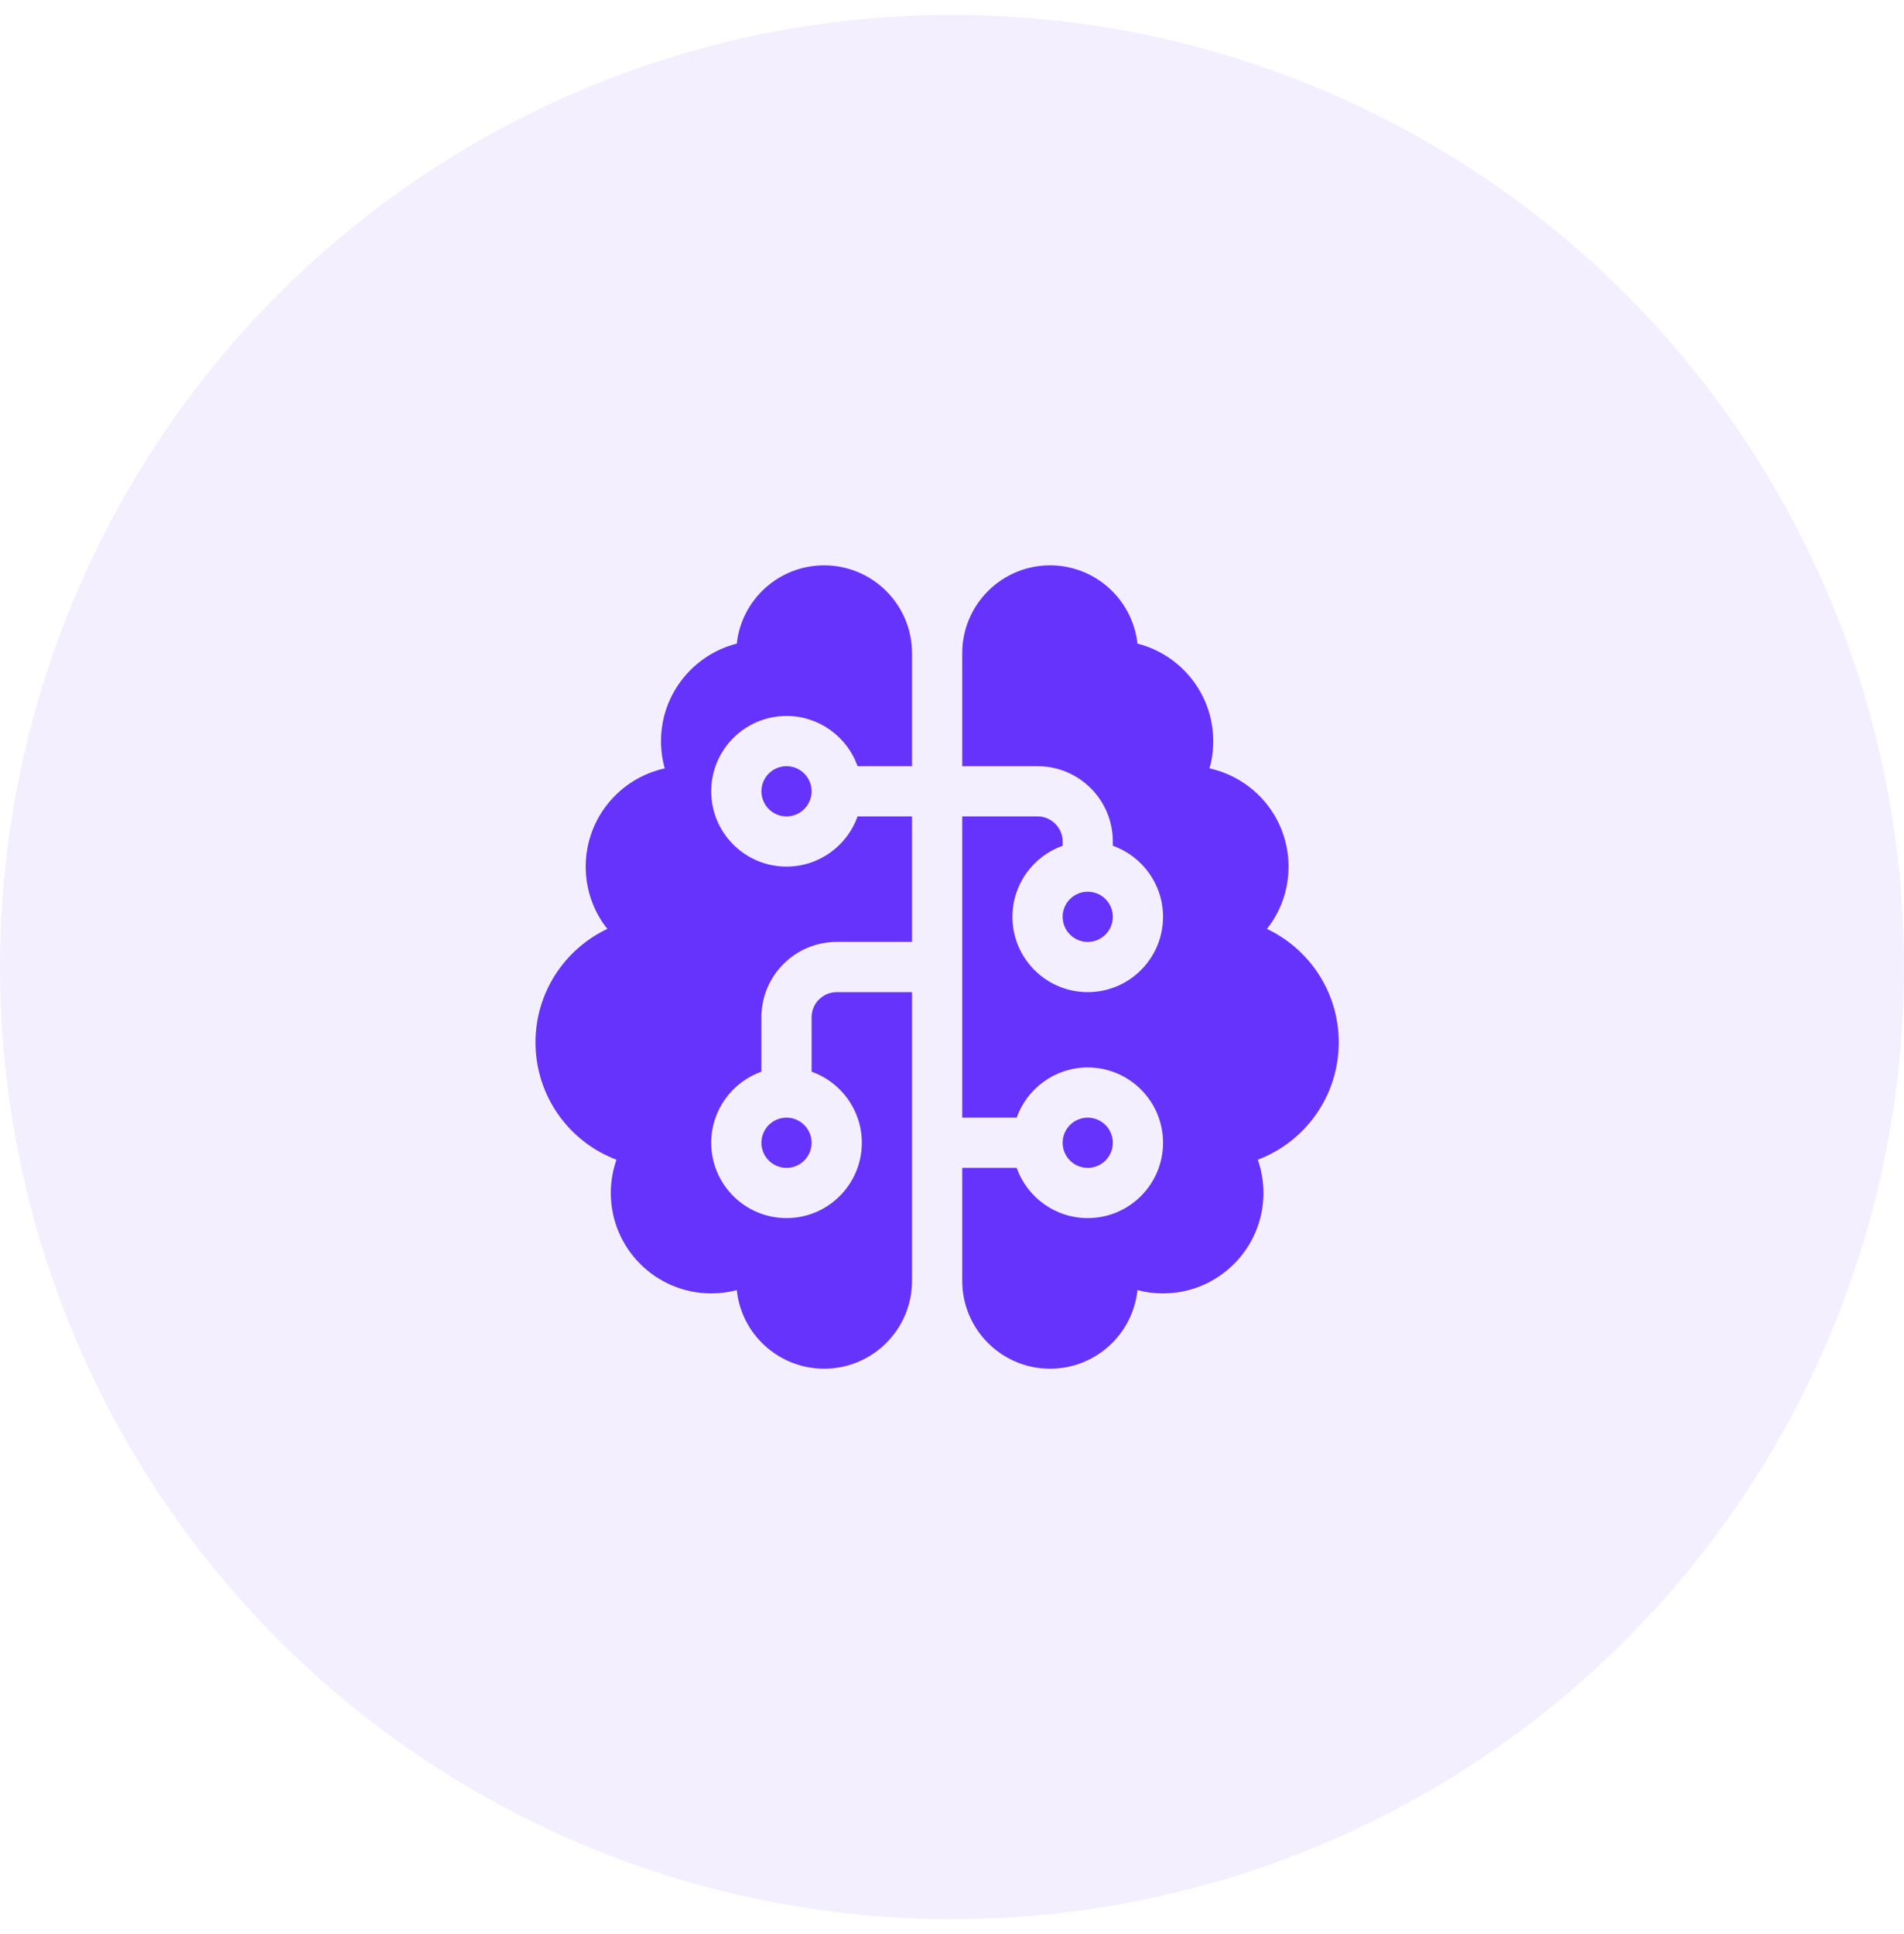
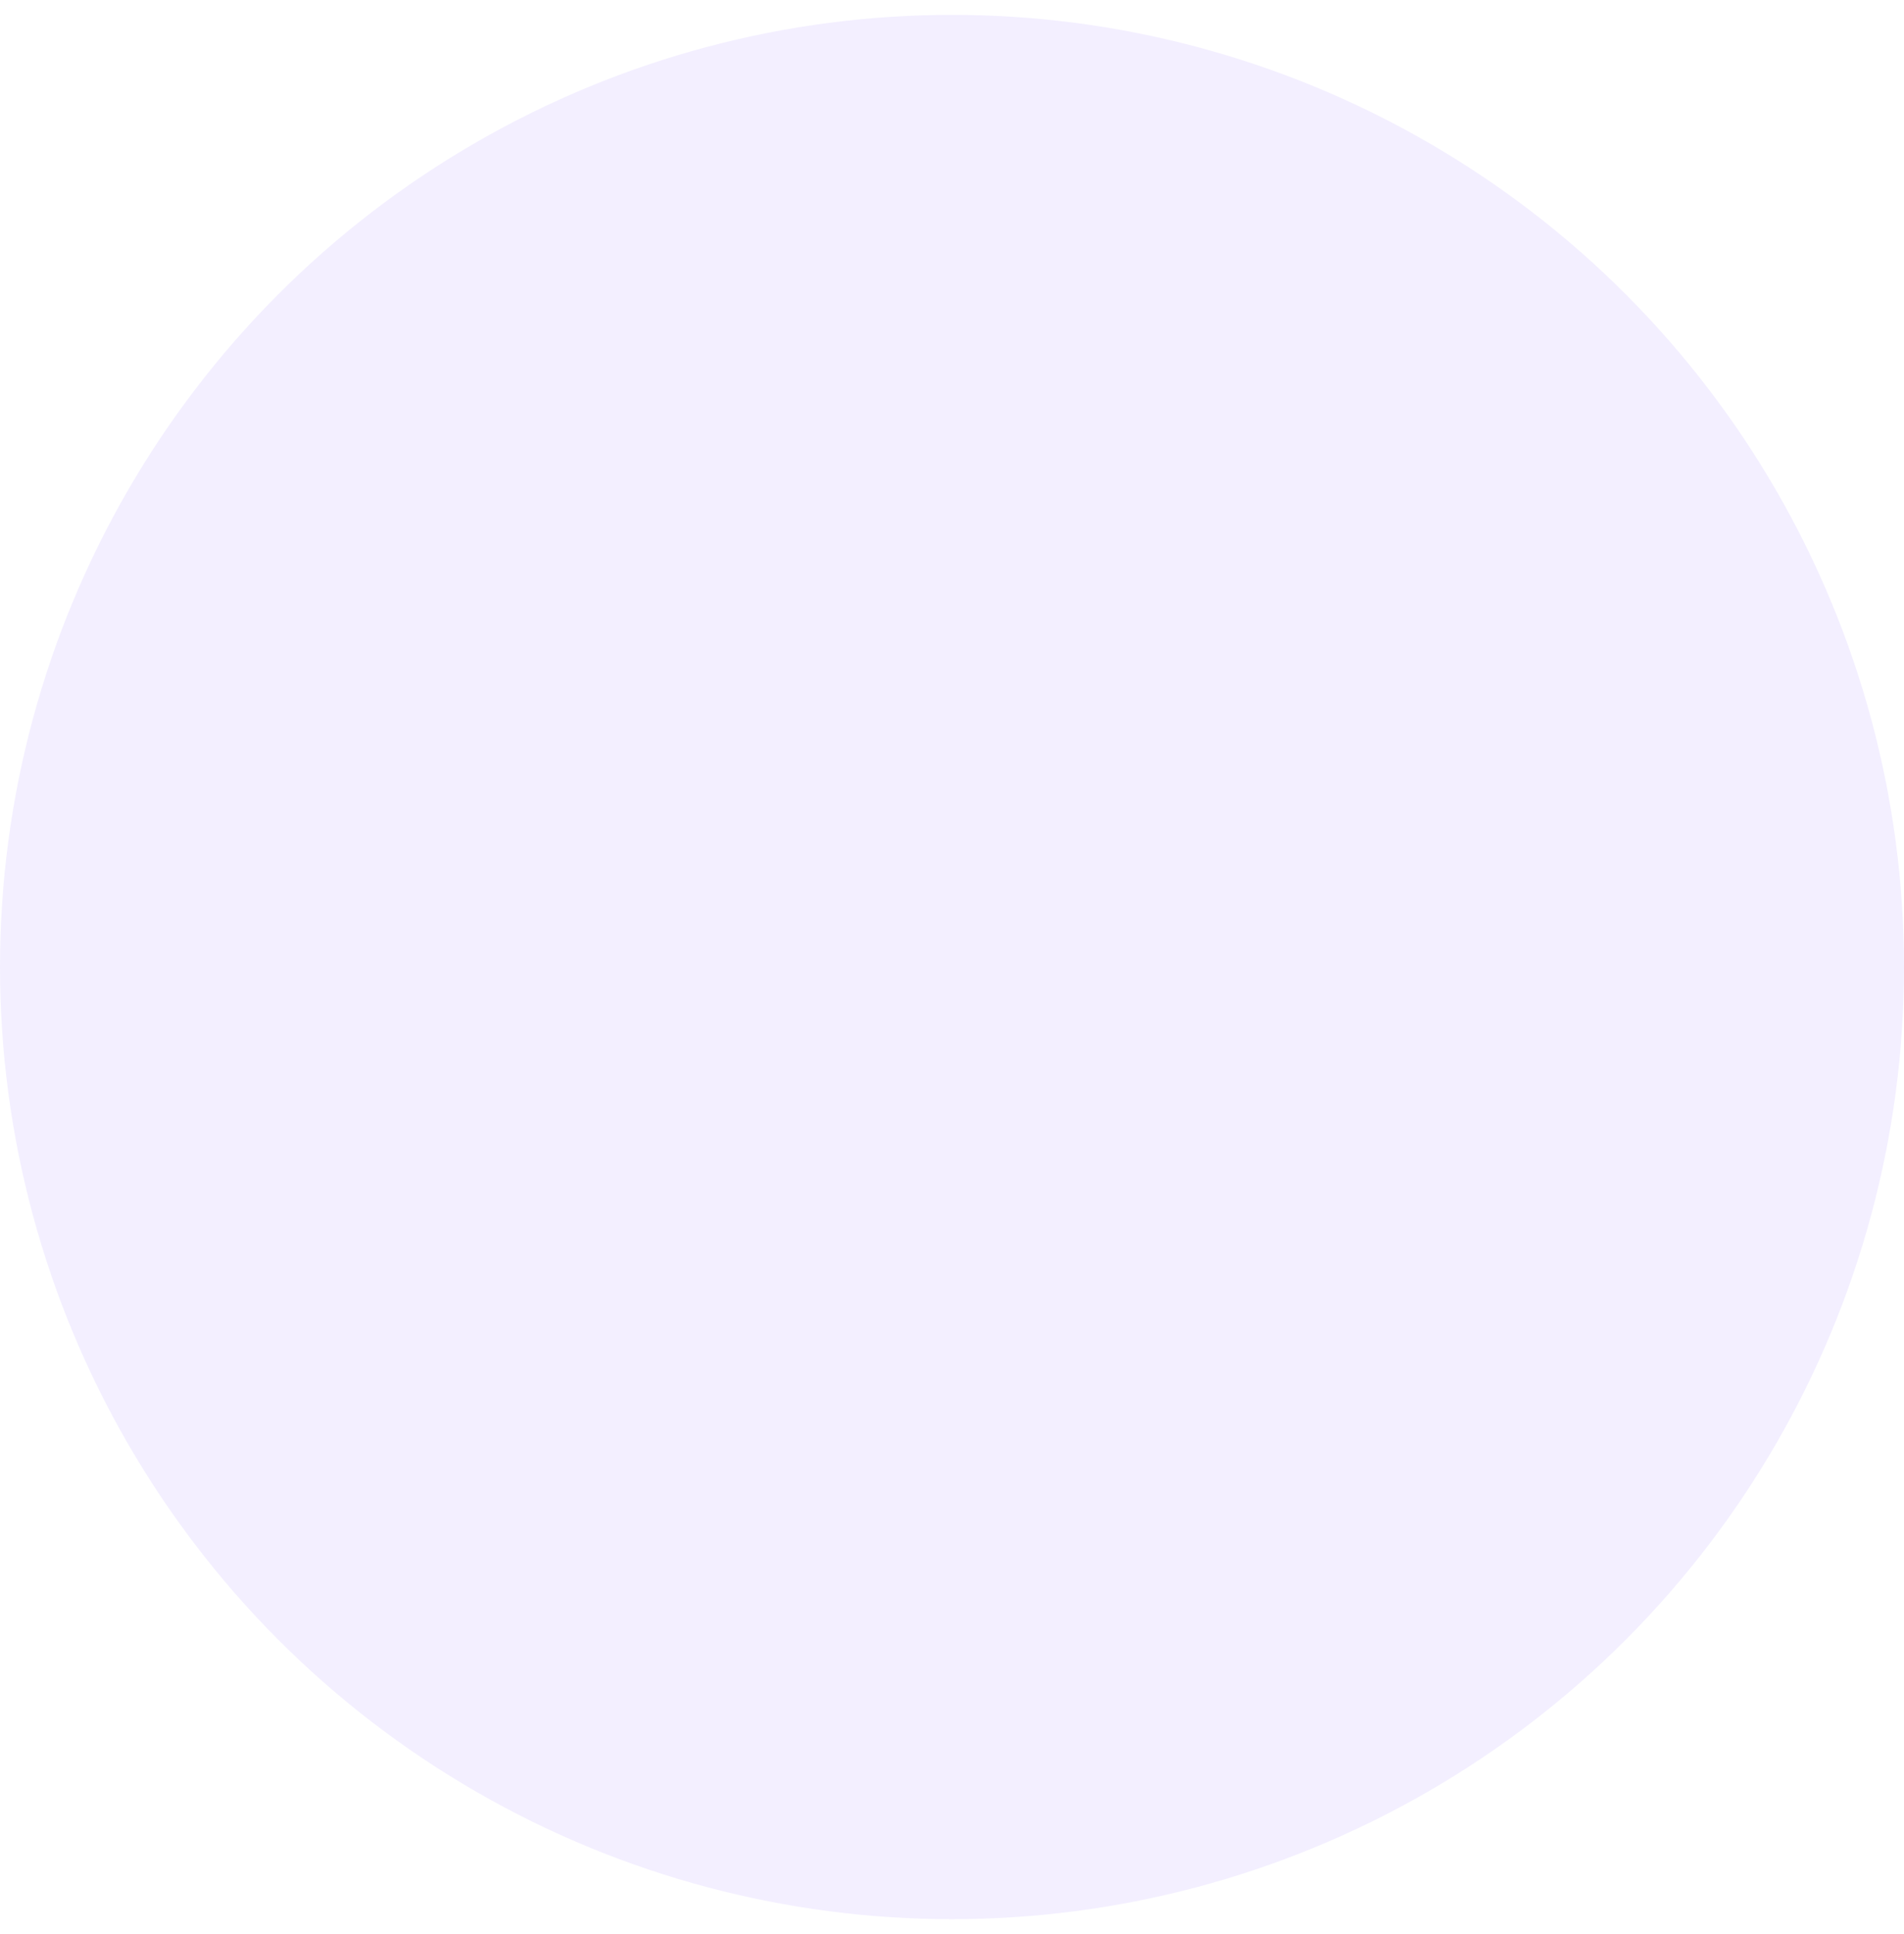
<svg xmlns="http://www.w3.org/2000/svg" width="64" height="65" viewBox="0 0 64 65" fill="none">
  <g clip-path="url(#clip0_2349_22276)">
-     <path d="M30.656 21.953C30.656 20.324 29.333 19 27.703 19C26.179 19 24.924 20.155 24.766 21.631C23.305 22.001 22.219 23.329 22.219 24.906C22.219 25.223 22.261 25.534 22.345 25.824C20.827 26.156 19.688 27.506 19.688 29.125C19.688 29.916 19.956 30.644 20.415 31.219C18.986 31.894 18 33.349 18 35.031C18 36.835 19.128 38.375 20.721 38.976C20.6 39.324 20.531 39.703 20.531 40.094C20.531 41.955 22.045 43.469 23.906 43.469C24.202 43.469 24.492 43.432 24.766 43.358C24.919 44.845 26.179 46 27.703 46C29.333 46 30.656 44.676 30.656 43.047V33.344H28.125C27.661 33.344 27.281 33.723 27.281 34.188V36.017C28.262 36.365 28.969 37.304 28.969 38.406C28.969 39.804 27.835 40.938 26.438 40.938C25.04 40.938 23.906 39.804 23.906 38.406C23.906 37.304 24.613 36.365 25.594 36.017V34.188C25.594 32.79 26.727 31.656 28.125 31.656H30.656V27.438H28.826C28.478 28.418 27.54 29.125 26.438 29.125C25.04 29.125 23.906 27.991 23.906 26.594C23.906 25.196 25.04 24.062 26.438 24.062C27.54 24.062 28.478 24.769 28.826 25.75H30.656V21.953ZM32.344 27.438V37.562H34.174C34.522 36.582 35.46 35.875 36.562 35.875C37.96 35.875 39.094 37.009 39.094 38.406C39.094 39.804 37.96 40.938 36.562 40.938C35.46 40.938 34.522 40.231 34.174 39.25H32.344V43.047C32.344 44.676 33.667 46 35.297 46C36.821 46 38.076 44.845 38.234 43.358C38.508 43.432 38.798 43.469 39.094 43.469C40.955 43.469 42.469 41.955 42.469 40.094C42.469 39.703 42.4 39.324 42.279 38.976C43.871 38.375 45 36.835 45 35.031C45 33.349 44.014 31.894 42.585 31.219C43.044 30.644 43.312 29.916 43.312 29.125C43.312 27.506 42.173 26.156 40.655 25.824C40.739 25.534 40.781 25.223 40.781 24.906C40.781 23.329 39.695 22.001 38.234 21.631C38.071 20.155 36.821 19 35.297 19C33.667 19 32.344 20.324 32.344 21.953V25.75H34.875C36.273 25.75 37.406 26.884 37.406 28.281V28.424C38.387 28.772 39.094 29.71 39.094 30.812C39.094 32.21 37.96 33.344 36.562 33.344C35.165 33.344 34.031 32.21 34.031 30.812C34.031 29.71 34.738 28.772 35.719 28.424V28.281C35.719 27.817 35.339 27.438 34.875 27.438H32.344ZM25.594 26.594C25.594 26.817 25.683 27.032 25.841 27.19C25.999 27.349 26.214 27.438 26.438 27.438C26.661 27.438 26.876 27.349 27.034 27.19C27.192 27.032 27.281 26.817 27.281 26.594C27.281 26.37 27.192 26.155 27.034 25.997C26.876 25.839 26.661 25.75 26.438 25.75C26.214 25.75 25.999 25.839 25.841 25.997C25.683 26.155 25.594 26.37 25.594 26.594ZM36.562 29.969C36.339 29.969 36.124 30.058 35.966 30.216C35.808 30.374 35.719 30.589 35.719 30.812C35.719 31.036 35.808 31.251 35.966 31.409C36.124 31.567 36.339 31.656 36.562 31.656C36.786 31.656 37.001 31.567 37.159 31.409C37.317 31.251 37.406 31.036 37.406 30.812C37.406 30.589 37.317 30.374 37.159 30.216C37.001 30.058 36.786 29.969 36.562 29.969ZM25.594 38.406C25.594 38.63 25.683 38.845 25.841 39.003C25.999 39.161 26.214 39.25 26.438 39.25C26.661 39.25 26.876 39.161 27.034 39.003C27.192 38.845 27.281 38.63 27.281 38.406C27.281 38.182 27.192 37.968 27.034 37.81C26.876 37.651 26.661 37.562 26.438 37.562C26.214 37.562 25.999 37.651 25.841 37.81C25.683 37.968 25.594 38.182 25.594 38.406ZM35.719 38.406C35.719 38.63 35.808 38.845 35.966 39.003C36.124 39.161 36.339 39.25 36.562 39.25C36.786 39.25 37.001 39.161 37.159 39.003C37.317 38.845 37.406 38.63 37.406 38.406C37.406 38.182 37.317 37.968 37.159 37.81C37.001 37.651 36.786 37.562 36.562 37.562C36.339 37.562 36.124 37.651 35.966 37.81C35.808 37.968 35.719 38.182 35.719 38.406Z" fill="#6633FC" />
-   </g>
+     </g>
  <circle cx="32" cy="32.5" r="32" fill="#6633FC" fill-opacity="0.08" />
  <defs>
    <clipPath id="clip0_2349_22276">
      <rect width="27" height="27" fill="white" transform="translate(18 19)" />
    </clipPath>
  </defs>
</svg>